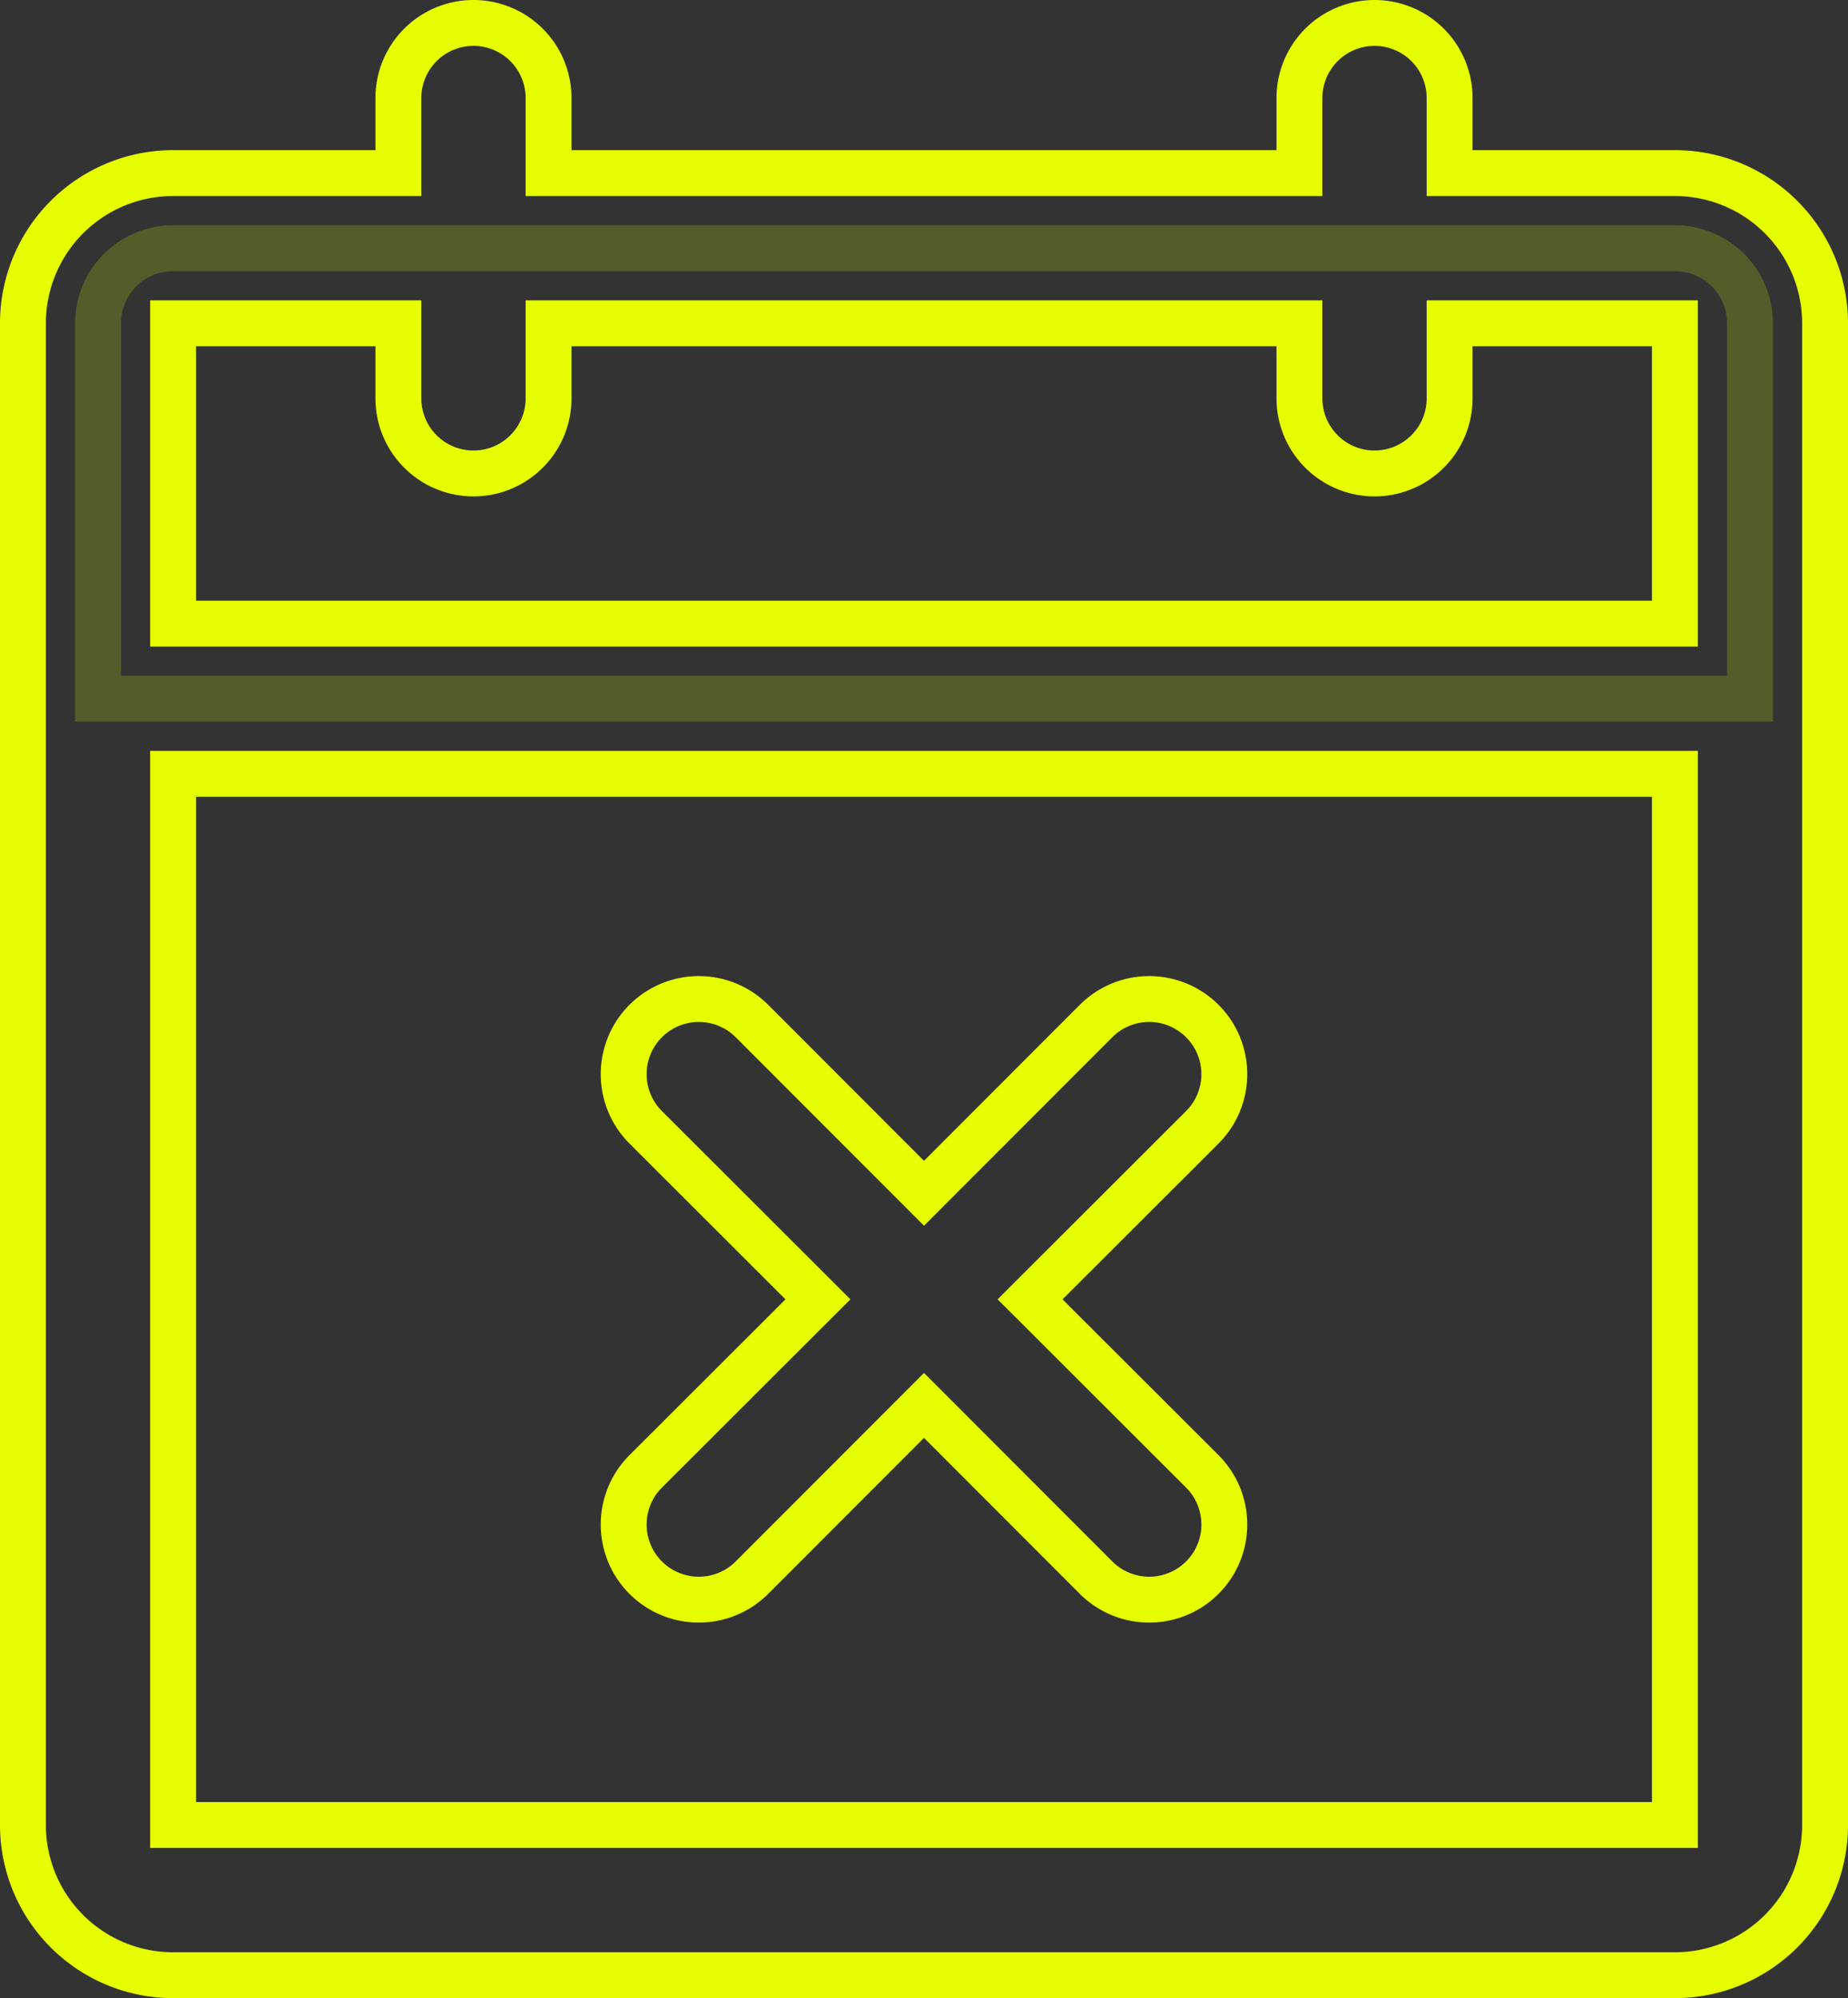
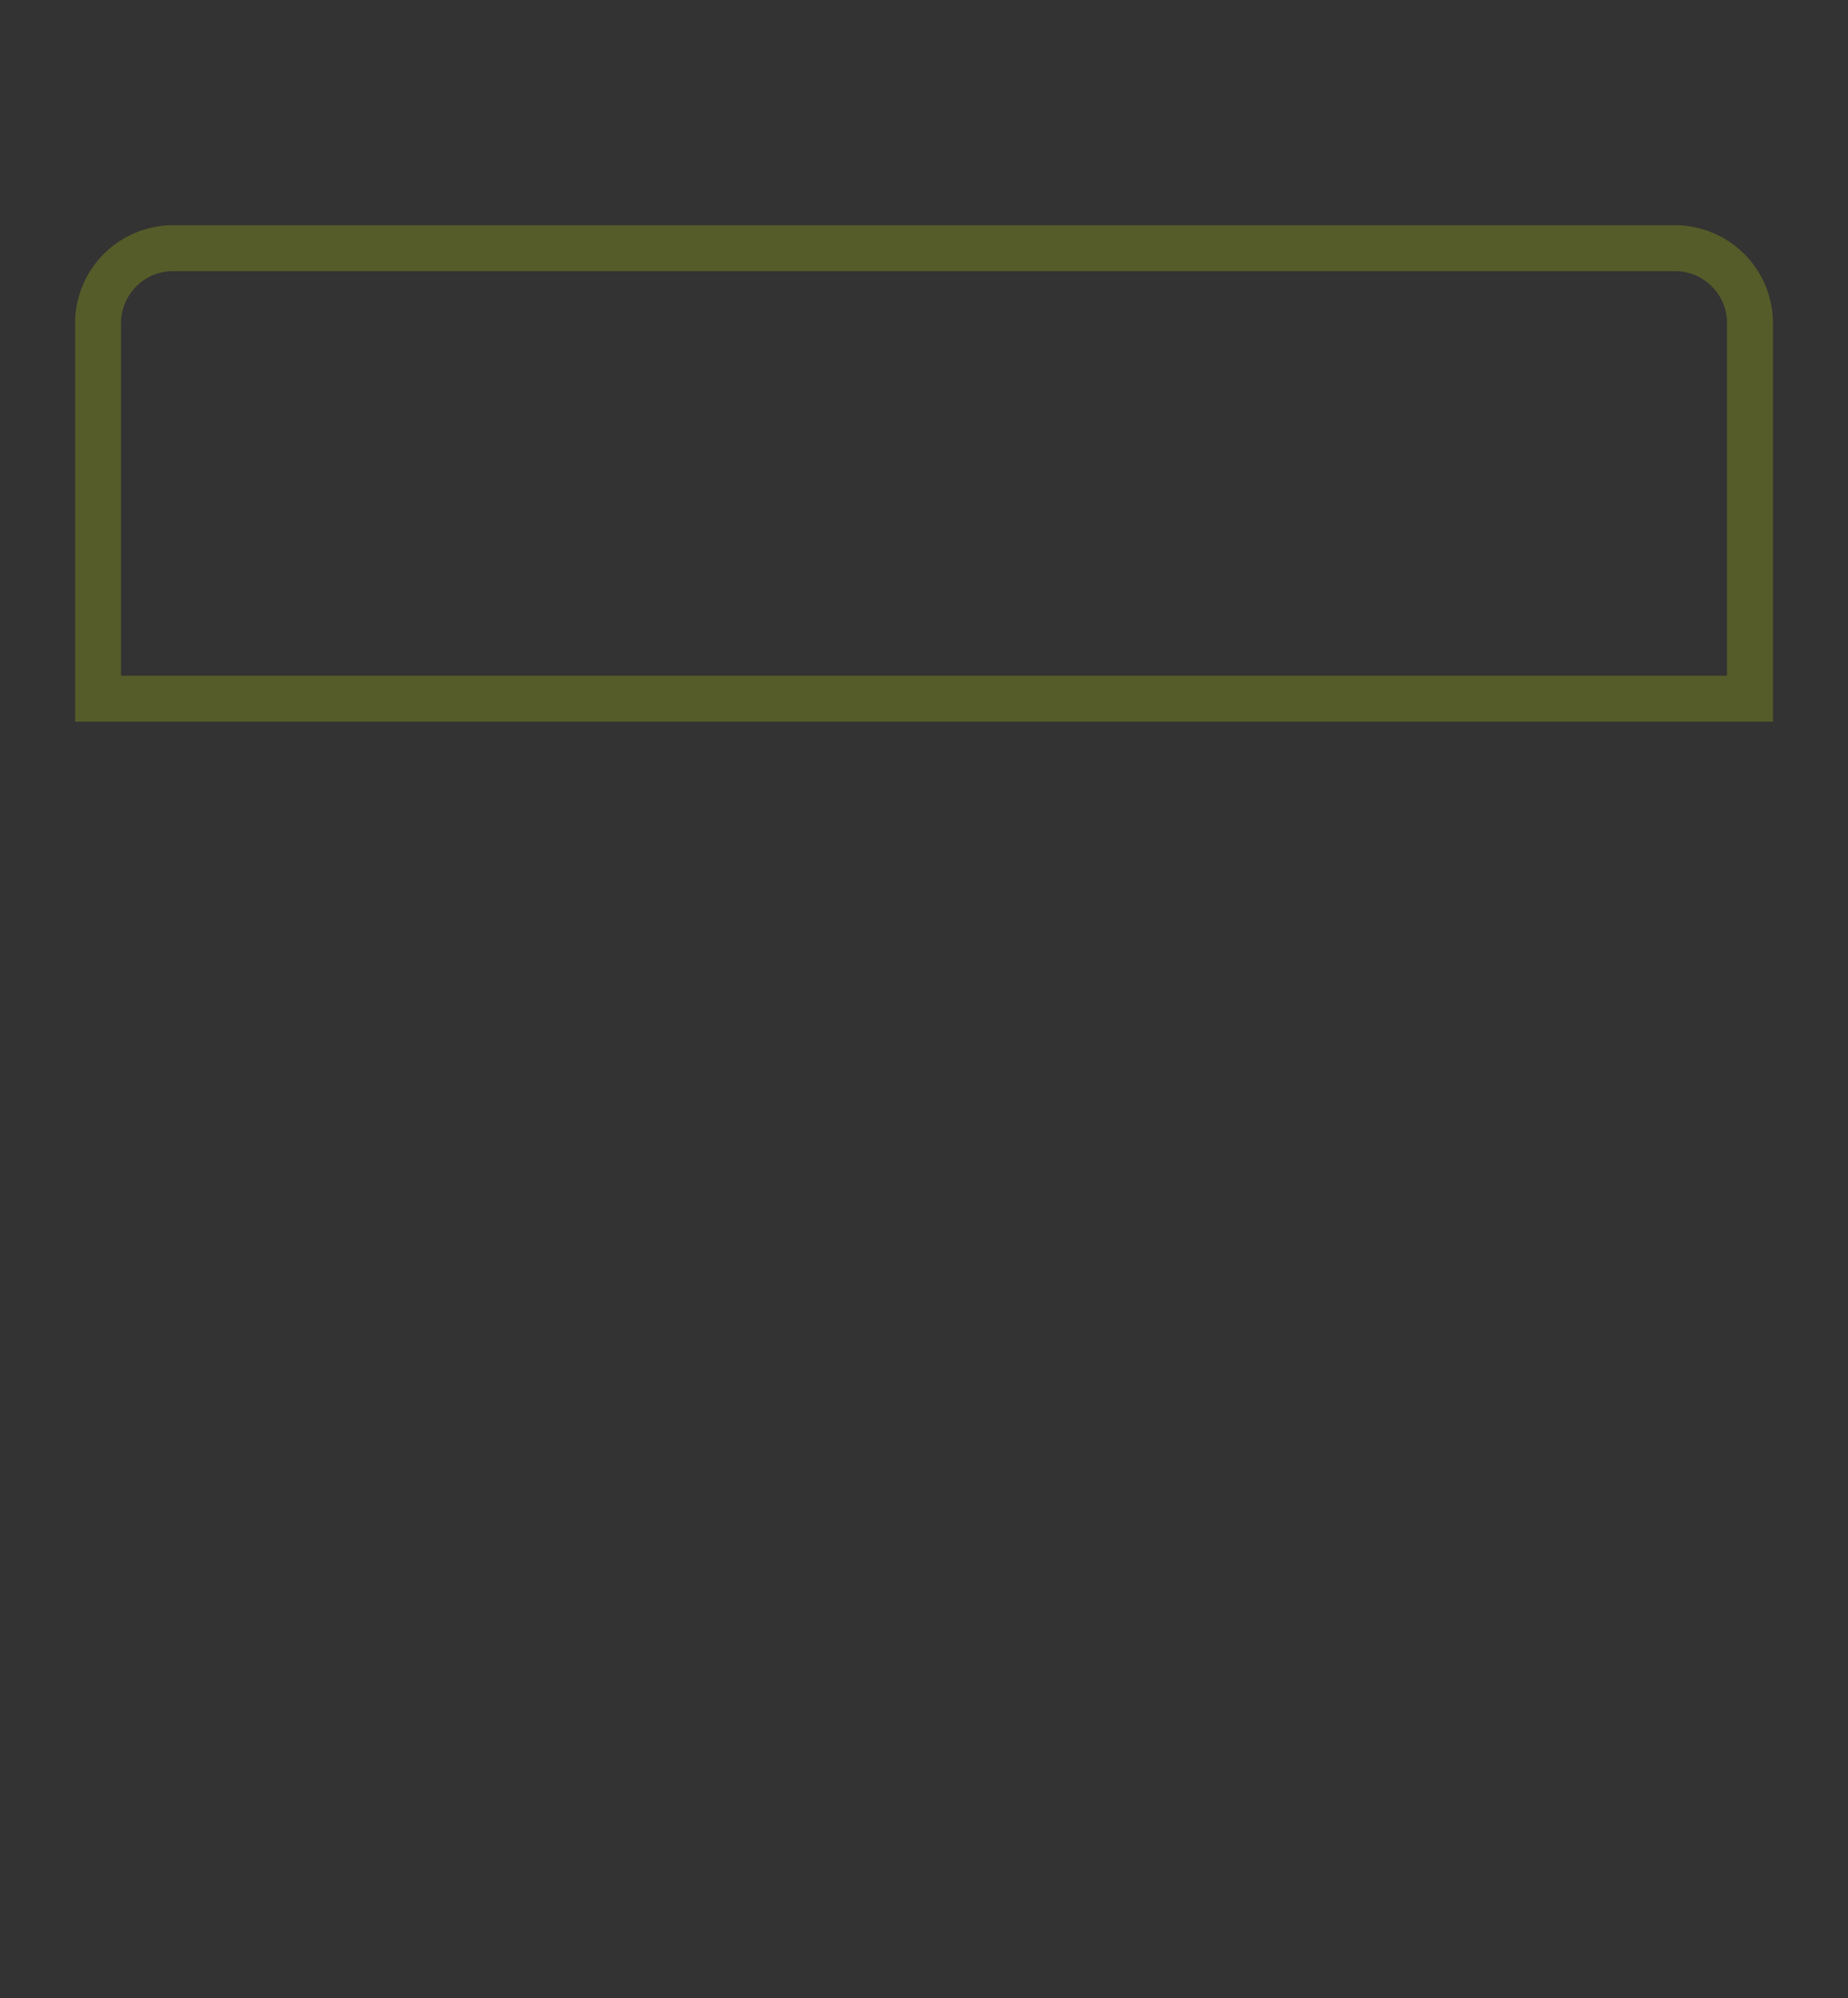
<svg xmlns="http://www.w3.org/2000/svg" width="80.556" height="87.103" viewBox="0 0 80.556 87.103">
  <rect x="0" y="0" width="80.556" height="87.103" fill="#333333" stroke="none" />
  <g id="Group_150" data-name="Group 150" transform="translate(1 1.001)">
    <path id="Path_292" data-name="Path 292" d="M112.01,43.273V59.639H40V43.273A3.273,3.273,0,0,1,43.273,40h65.464A3.273,3.273,0,0,1,112.01,43.273Z" transform="translate(-36.726 -30.182)" fill="none" stroke="#e5ff00" stroke-width="2" opacity="0.2" />
-     <path id="Path_293" data-name="Path 293" d="M104.01,22.546H94.19V19.273a3.273,3.273,0,1,0-6.546,0v3.273H54.912V19.273a3.273,3.273,0,1,0-6.546,0v3.273h-9.82A6.546,6.546,0,0,0,32,29.093V94.557a6.546,6.546,0,0,0,6.546,6.546H104.01a6.546,6.546,0,0,0,6.546-6.546V29.093A6.546,6.546,0,0,0,104.01,22.546ZM48.366,29.093v3.273a3.273,3.273,0,1,0,6.546,0V29.093H87.644v3.273a3.273,3.273,0,1,0,6.546,0V29.093h9.82V42.186H38.546V29.093ZM104.01,94.557H38.546V48.732H104.01Zm-20.6-30.416-7.508,7.5,7.508,7.5a3.275,3.275,0,1,1-4.632,4.632l-7.5-7.508-7.5,7.508a3.275,3.275,0,1,1-4.632-4.632l7.508-7.5-7.508-7.5a3.275,3.275,0,0,1,4.632-4.632l7.5,7.508,7.5-7.508a3.275,3.275,0,0,1,4.632,4.632Z" transform="translate(-32 -16.001)" fill="none" stroke="#e5ff00" stroke-width="2" />
  </g>
</svg>